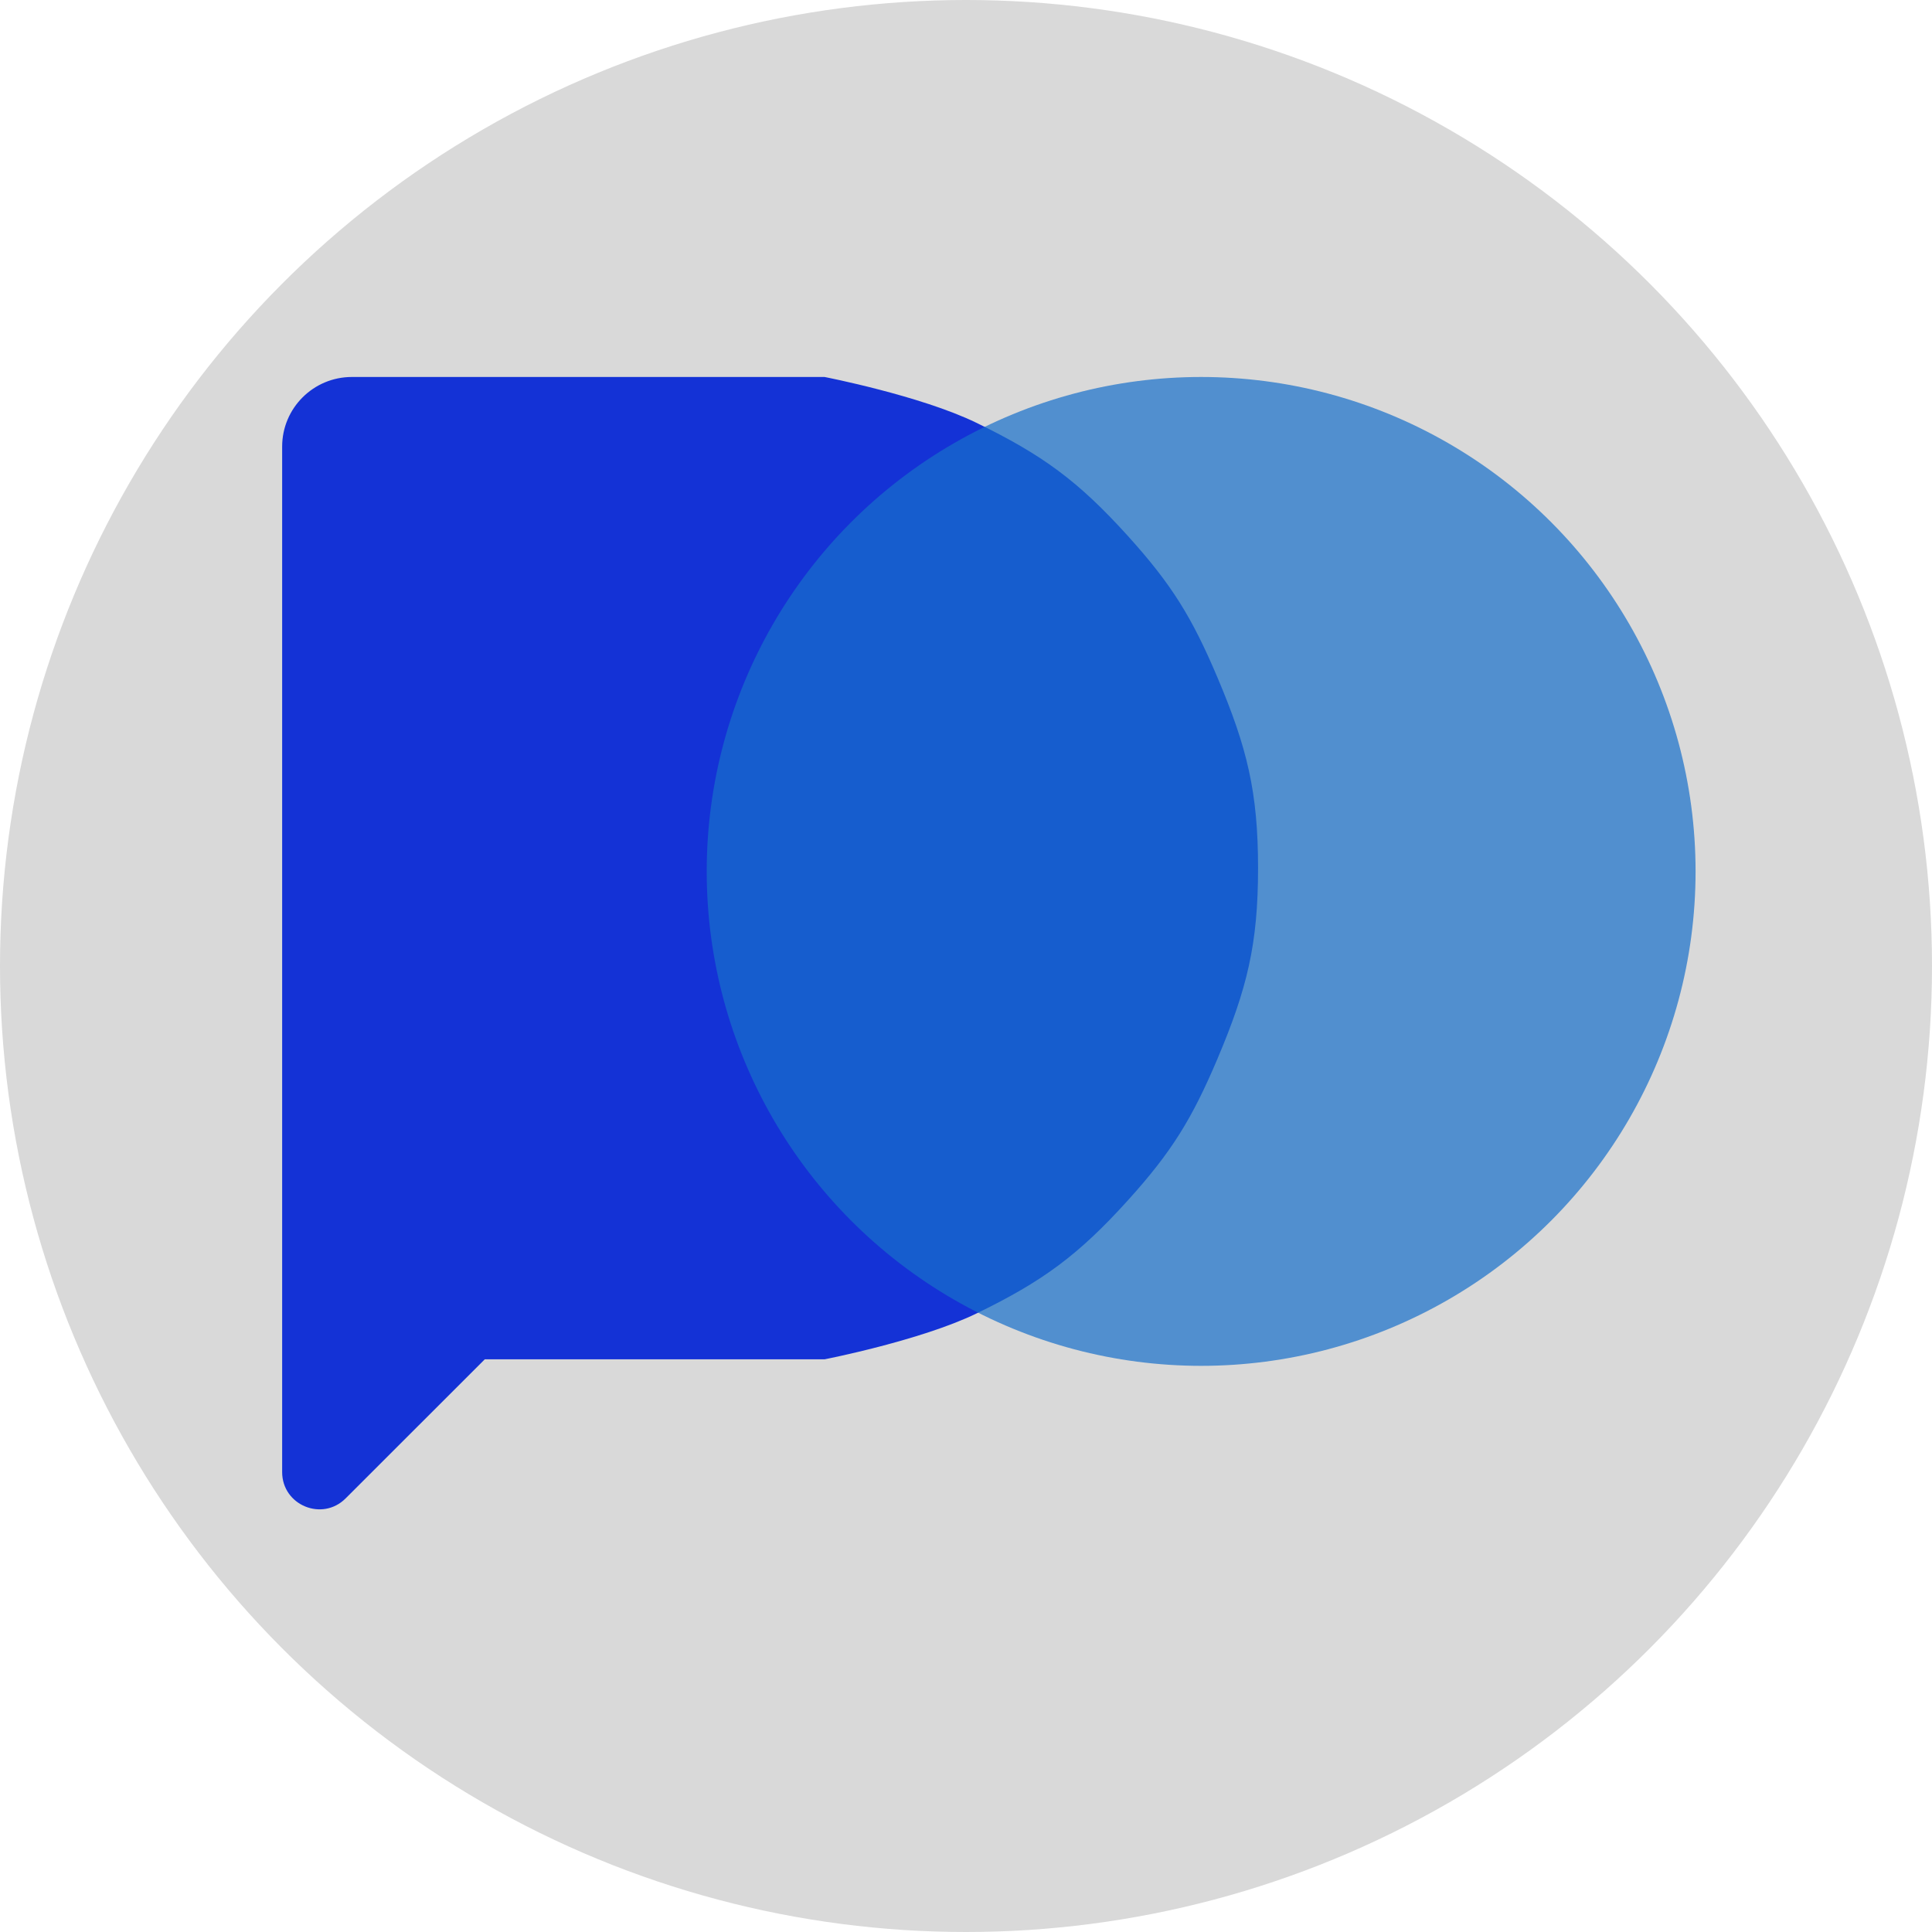
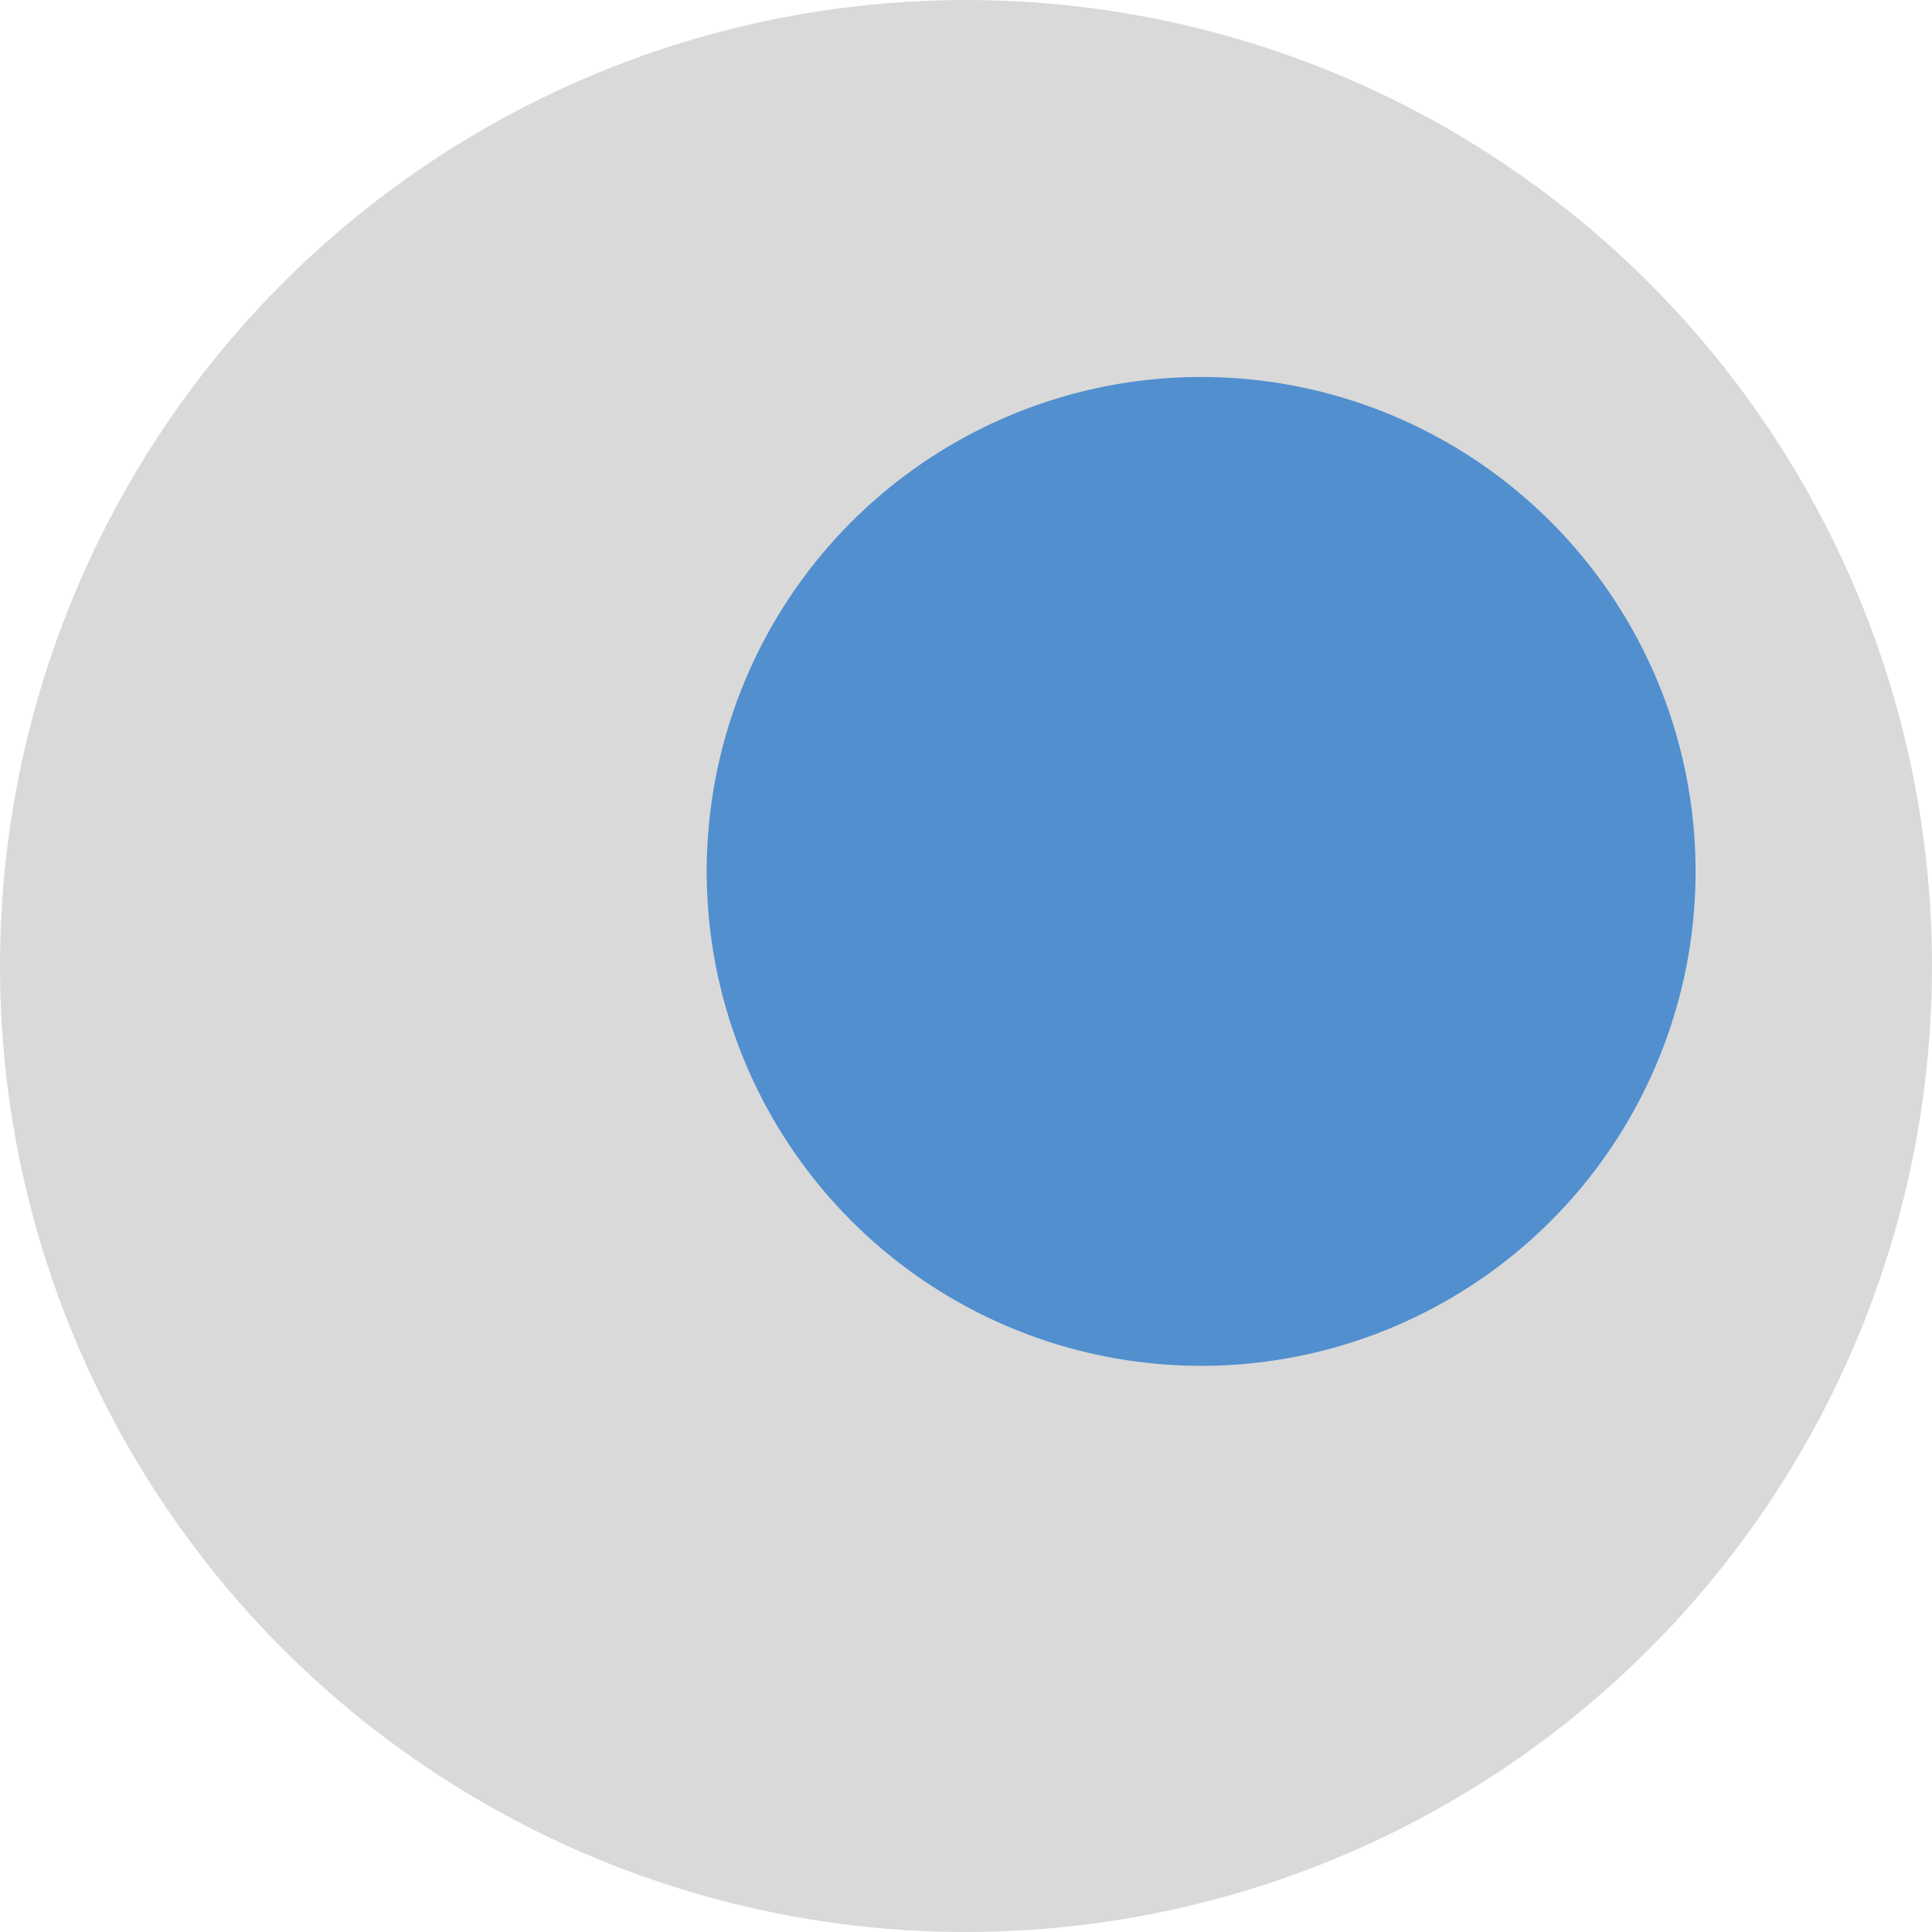
<svg xmlns="http://www.w3.org/2000/svg" width="24" height="24" viewBox="0 0 24 24" fill="none">
  <circle cx="12" cy="12" r="12" fill="#D9D9D9" />
-   <path d="M10.243 4.683H4.371C3.893 4.683 3.505 5.07 3.505 5.548V18.287C3.505 18.698 4.003 18.905 4.294 18.613L6.022 16.886H10.243C10.243 16.886 11.435 16.653 12.127 16.318C12.953 15.917 13.395 15.592 14.011 14.911C14.556 14.308 14.807 13.9 15.124 13.152C15.492 12.281 15.628 11.73 15.628 10.784C15.628 9.839 15.492 9.287 15.124 8.417C14.807 7.668 14.556 7.261 14.011 6.658C13.395 5.977 12.953 5.652 12.127 5.251C11.435 4.915 10.243 4.683 10.243 4.683Z" fill="#1432D6" />
  <circle opacity="0.7" cx="14.921" cy="10.825" r="6.142" fill="#1770CB" />
</svg>